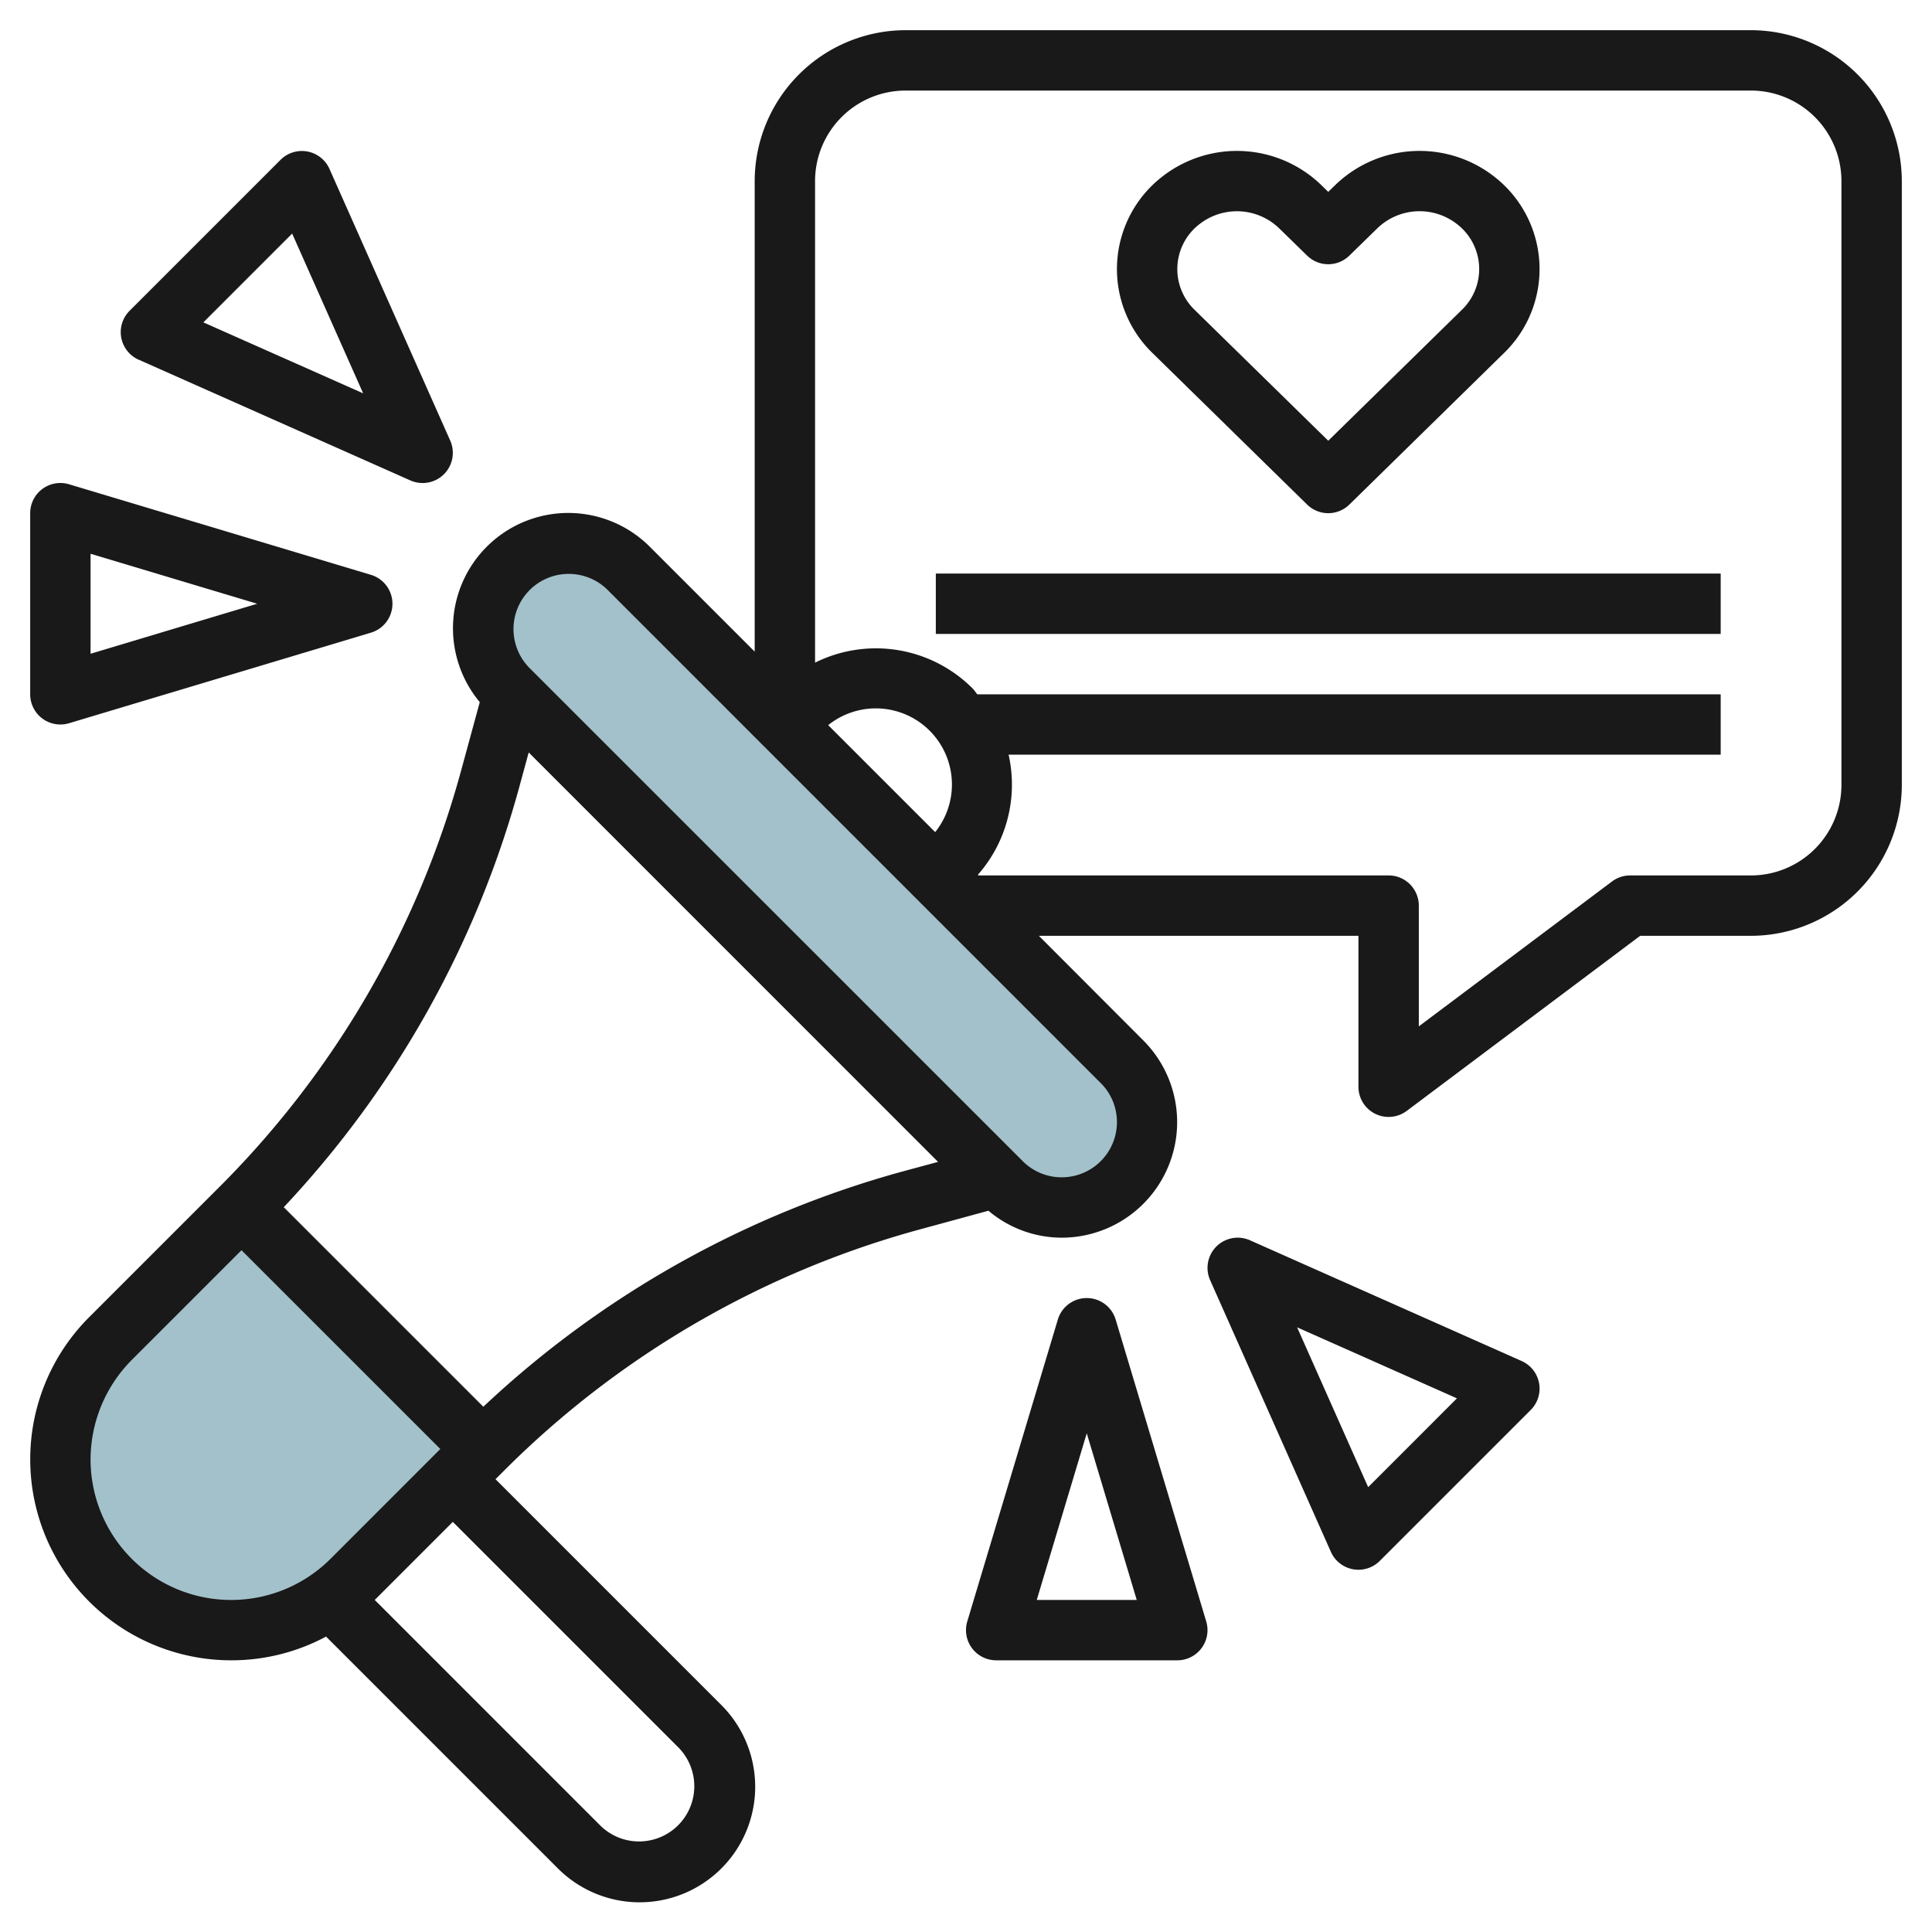
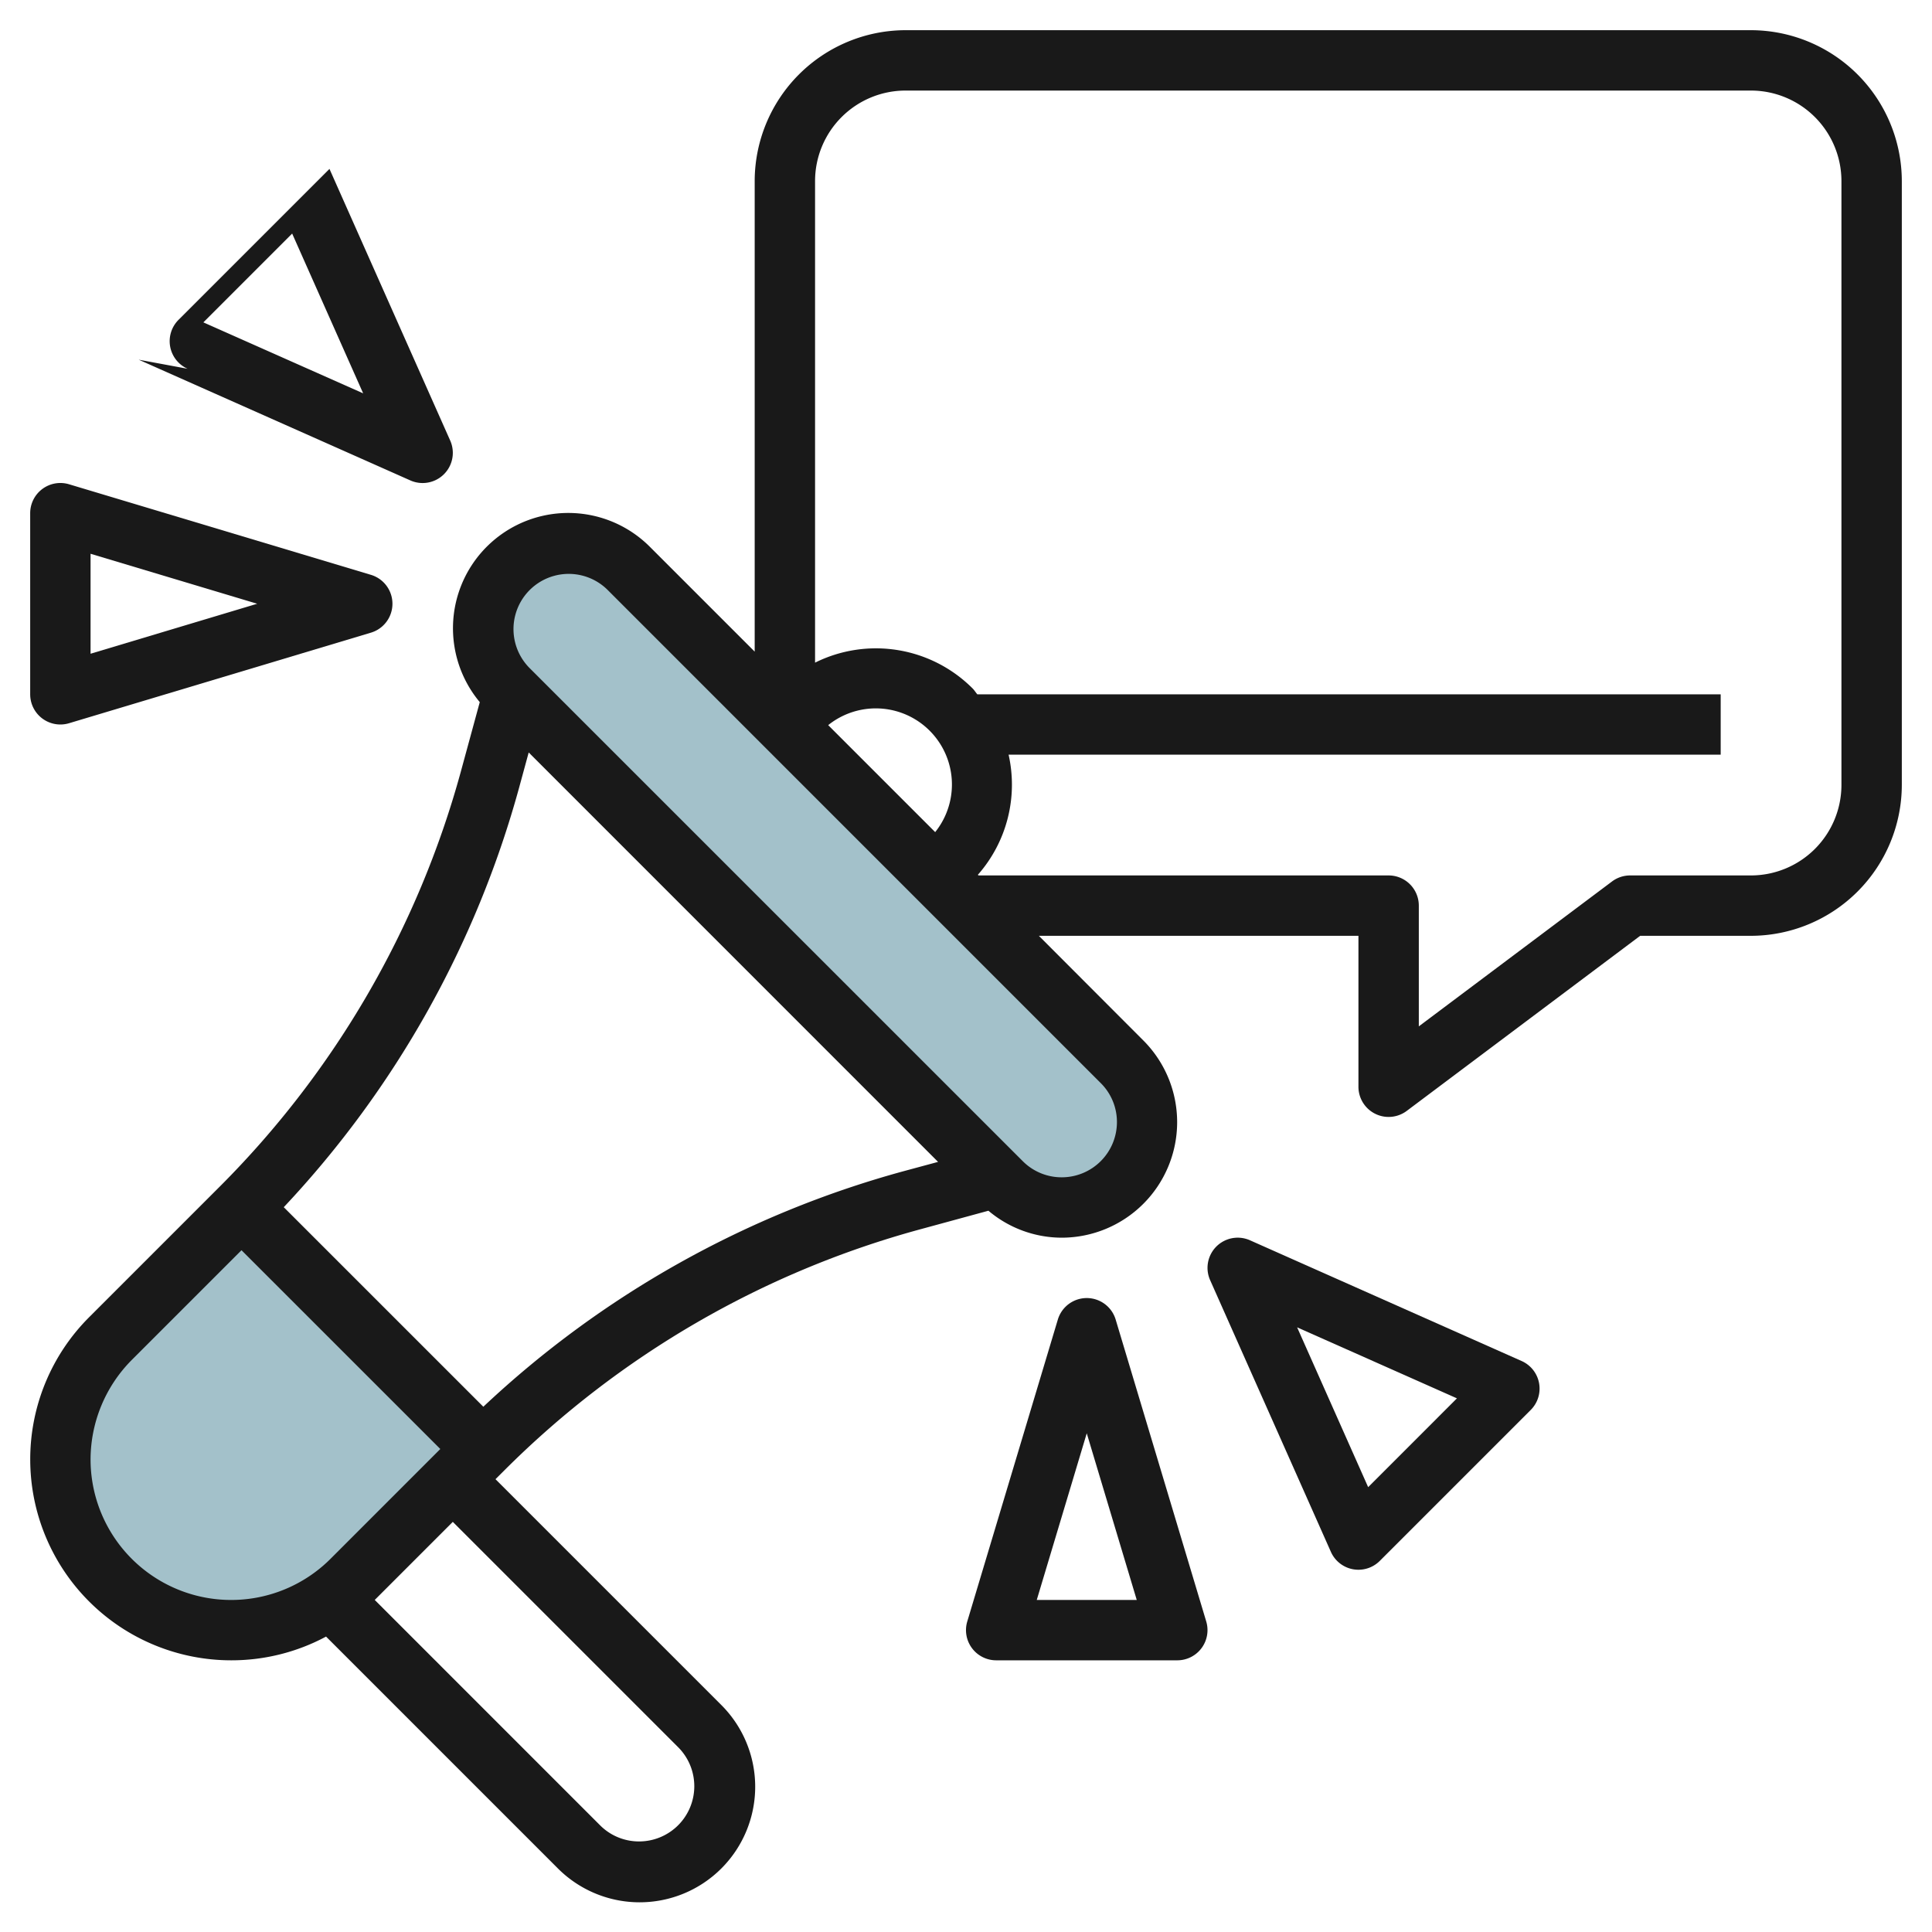
<svg xmlns="http://www.w3.org/2000/svg" id="Layer_3" height="512" viewBox="0 0 64 64" width="512" data-name="Layer 3">
  <path d="m20.828 18.828 16.344 16.344a2.831 2.831 0 0 1 .828 2 2.828 2.828 0 0 1 -2.828 2.828 2.825 2.825 0 0 1 -2-.828l-16.344-16.343a2.829 2.829 0 0 1 -.828-2 2.828 2.828 0 0 1 2.828-2.829 2.831 2.831 0 0 1 2 .828z" fill="#a3c1ca" />
  <path d="m8 40-4.343 4.344a5.657 5.657 0 0 0 -1.657 4 5.657 5.657 0 0 0 5.657 5.656 5.657 5.657 0 0 0 4-1.657l4.343-4.343" fill="#a3c1ca" />
  <g fill="#191919">
    <path d="m58 1h-28a5.006 5.006 0 0 0 -5 5v15.586l-3.465-3.465a3.819 3.819 0 0 0 -5.642 5.138l-.625 2.293a31.016 31.016 0 0 1 -7.975 13.742l-4.343 4.343a6.657 6.657 0 0 0 4.707 11.363 6.629 6.629 0 0 0 3.144-.786l7.664 7.664a3.828 3.828 0 1 0 5.413-5.414l-7.464-7.464.293-.292a31 31 0 0 1 13.742-7.976l2.294-.625a3.773 3.773 0 0 0 2.424.893 3.828 3.828 0 0 0 2.706-6.535l-3.459-3.465h10.586v5a1 1 0 0 0 1.6.8l7.733-5.8h3.667a5.006 5.006 0 0 0 5-5v-20a5.006 5.006 0 0 0 -5-5zm-27.021 26.565-3.544-3.544a2.521 2.521 0 0 1 3.544 3.544zm-27.979 20.779a4.689 4.689 0 0 1 1.364-3.293l3.636-3.636 6.586 6.585-3.636 3.637a4.657 4.657 0 0 1 -7.95-3.293zm19.465 9.535a1.829 1.829 0 0 1 -1.294 3.121 1.819 1.819 0 0 1 -1.293-.535l-7.464-7.465 2.586-2.586zm7.458-19.079a33.01 33.01 0 0 0 -13.912 7.8l-6.611-6.61a33.028 33.028 0 0 0 7.8-13.912l.314-1.152 13.561 13.563zm7.077-1.628a1.83 1.83 0 0 1 -1.83 1.828 1.816 1.816 0 0 1 -1.29-.535l-16.345-16.343a1.829 1.829 0 0 1 2.586-2.587l16.343 16.344a1.816 1.816 0 0 1 .536 1.293zm24-11.172a3 3 0 0 1 -3 3h-4a1 1 0 0 0 -.6.2l-6.4 4.8v-4a1 1 0 0 0 -1-1h-13.586l-.021-.021a4.518 4.518 0 0 0 1.018-3.979h23.589v-2h-24.625c-.059-.067-.1-.142-.168-.206a4.525 4.525 0 0 0 -5.207-.843v-15.951a3 3 0 0 1 3-3h28a3 3 0 0 1 3 3z" />
-     <path d="m43.3 16.714a1 1 0 0 0 1.4 0l5.128-5.025a3.874 3.874 0 0 0 -.328-5.837 4.016 4.016 0 0 0 -5.278.288l-.222.216-.222-.217a4.018 4.018 0 0 0 -5.278-.287 3.874 3.874 0 0 0 -.328 5.837zm-3.567-9.288a2.015 2.015 0 0 1 2.645.141l.922.9a1 1 0 0 0 1.4 0l.922-.9a2.013 2.013 0 0 1 2.645-.142 1.877 1.877 0 0 1 .162 2.836l-4.429 4.339-4.429-4.338a1.877 1.877 0 0 1 .162-2.836z" />
-     <path d="m31 19h26v2h-26z" />
    <path d="m44.816 51.983a1.03 1.03 0 0 0 .184.017 1 1 0 0 0 .707-.293l5-5a1 1 0 0 0 -.3-1.621l-9-4a1 1 0 0 0 -1.32 1.32l4 9a1 1 0 0 0 .729.577zm3.447-5.661-2.941 2.942-2.353-5.294z" />
    <path d="m39 55a1 1 0 0 0 .958-1.287l-3-10a1 1 0 0 0 -1.916 0l-3 10a1 1 0 0 0 .958 1.287zm-3-7.52 1.656 5.52h-3.312z" />
    <path d="m2 24a1.007 1.007 0 0 0 .287-.042l10-3a1 1 0 0 0 0-1.916l-10-3a1 1 0 0 0 -1.287.958v6a1 1 0 0 0 1 1zm1-5.656 5.52 1.656-5.52 1.656z" />
-     <path d="m4.594 11.915 9 4a1 1 0 0 0 1.32-1.32l-4-9a1 1 0 0 0 -1.621-.3l-5 5a1 1 0 0 0 .3 1.621zm5.084-4.178 2.352 5.293-5.293-2.351z" />
+     <path d="m4.594 11.915 9 4a1 1 0 0 0 1.32-1.32l-4-9l-5 5a1 1 0 0 0 .3 1.621zm5.084-4.178 2.352 5.293-5.293-2.351z" />
  </g>
</svg>